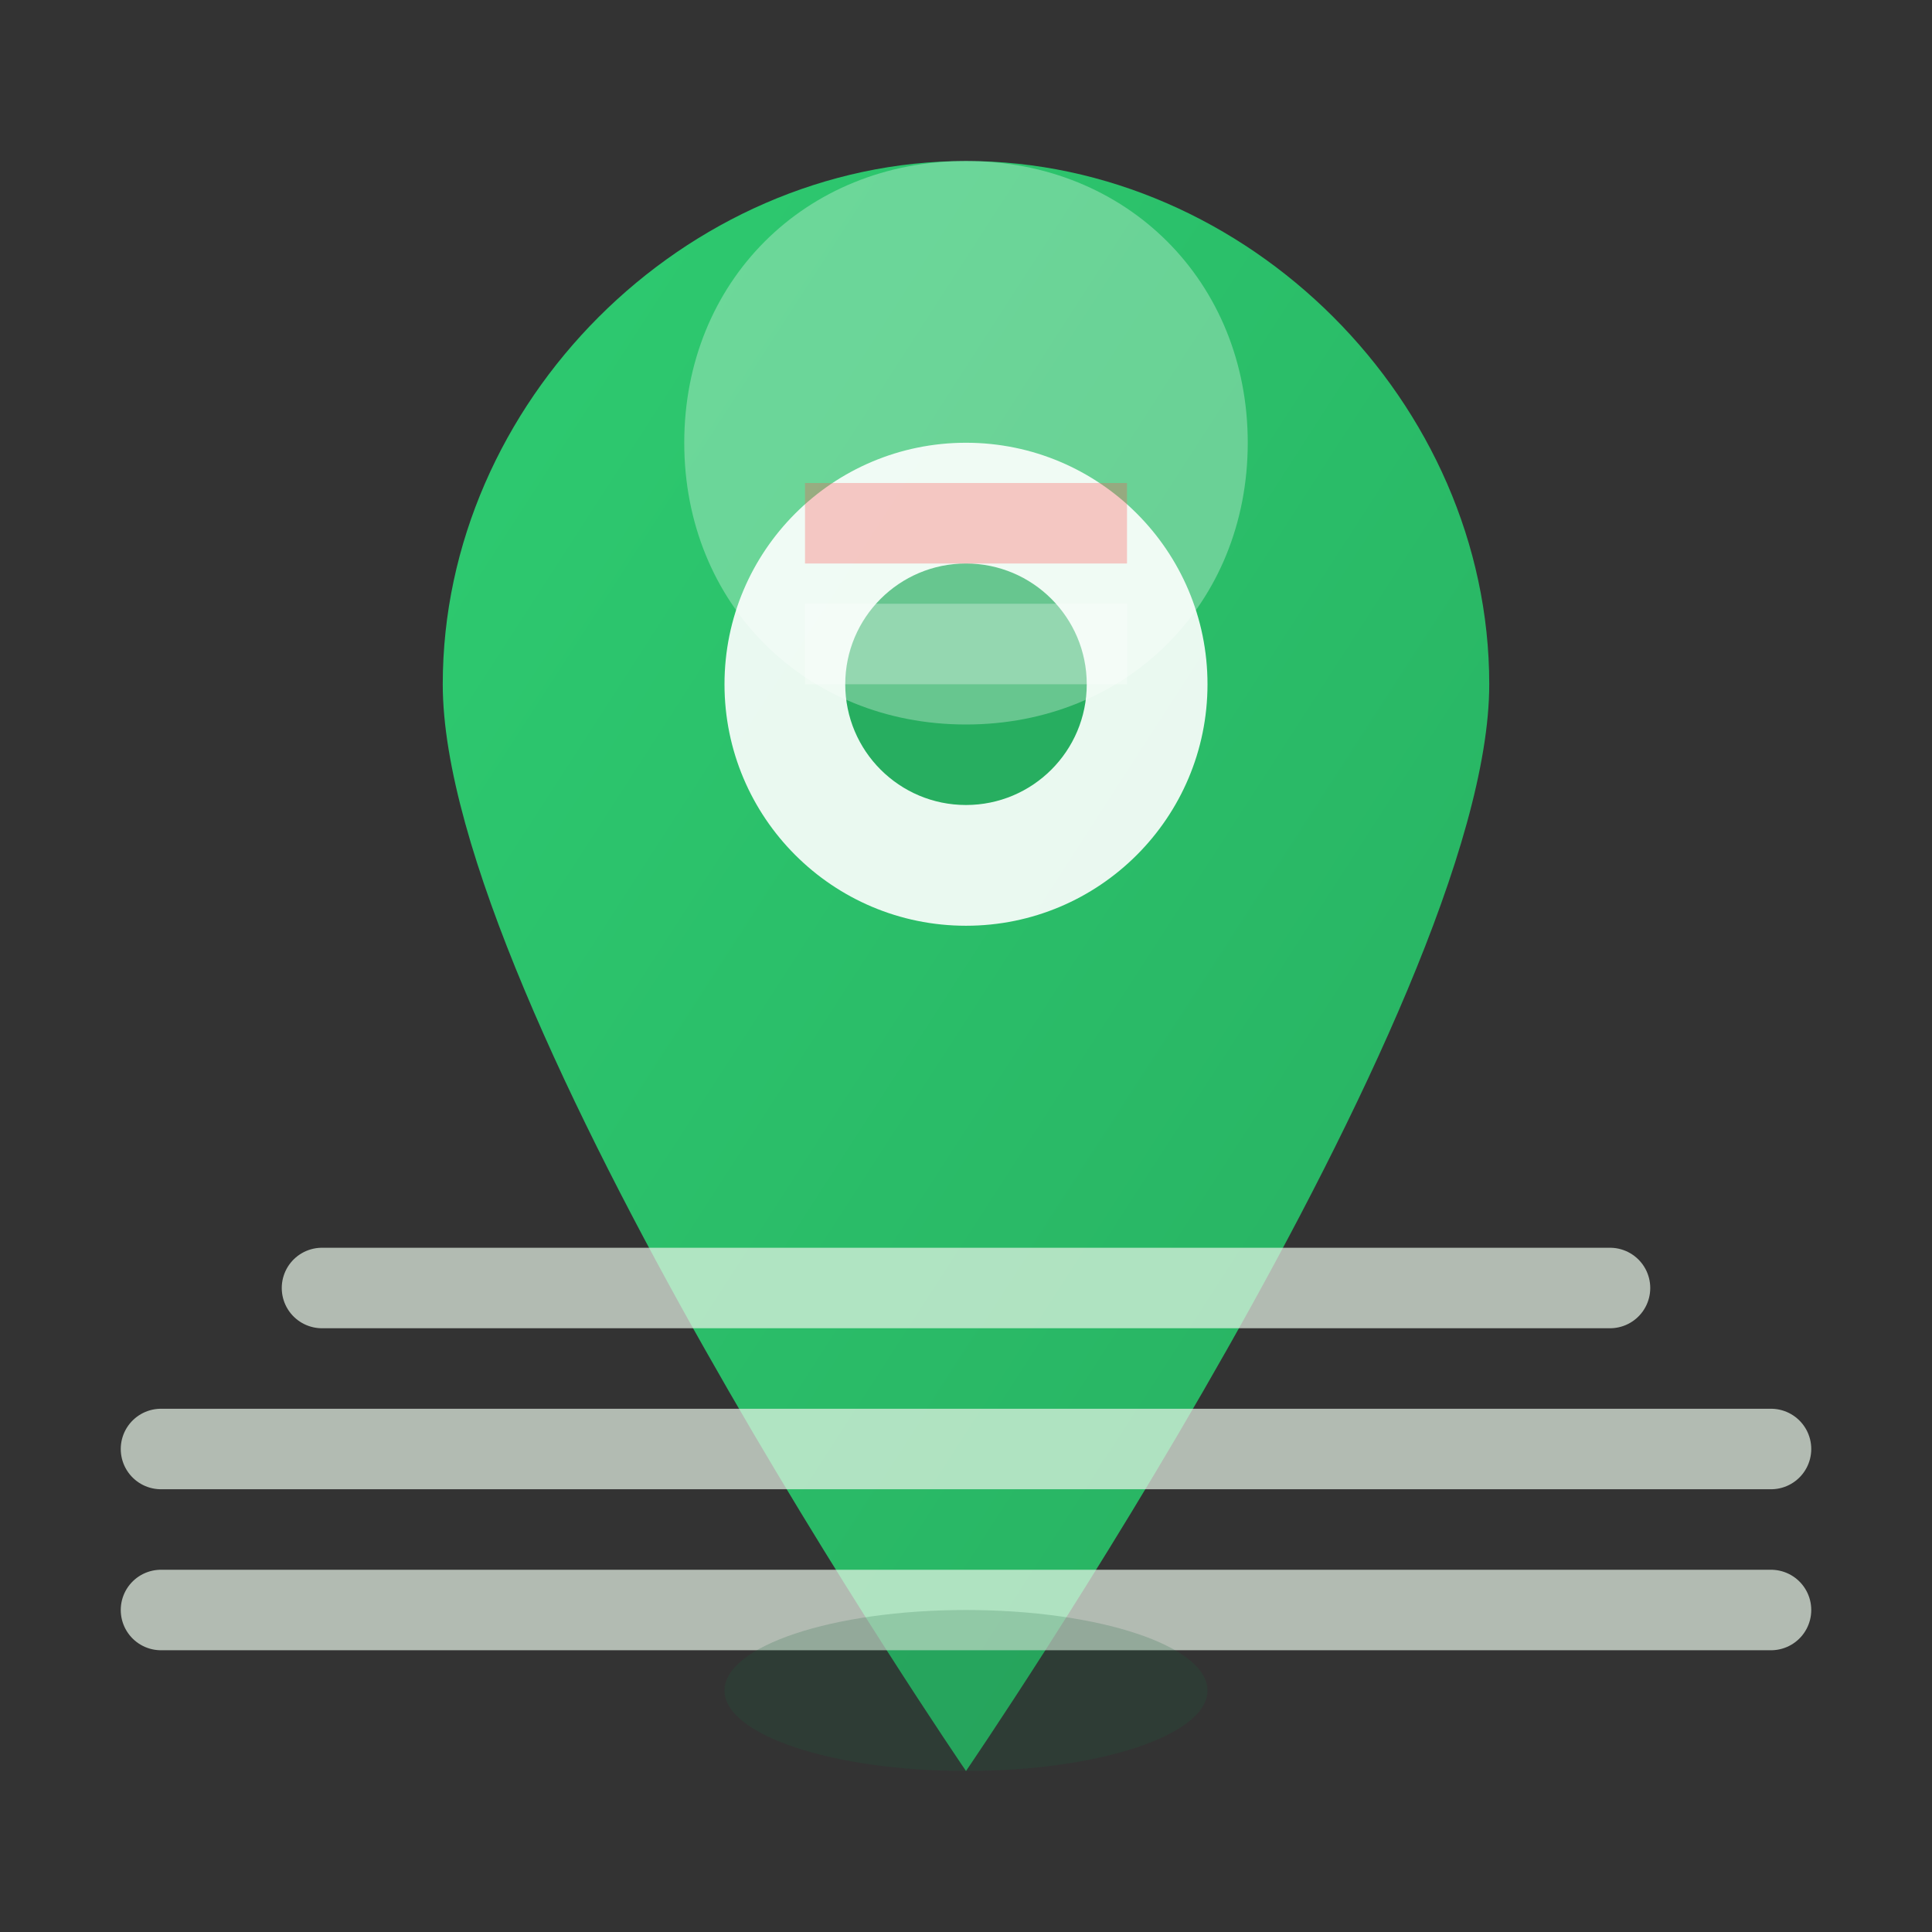
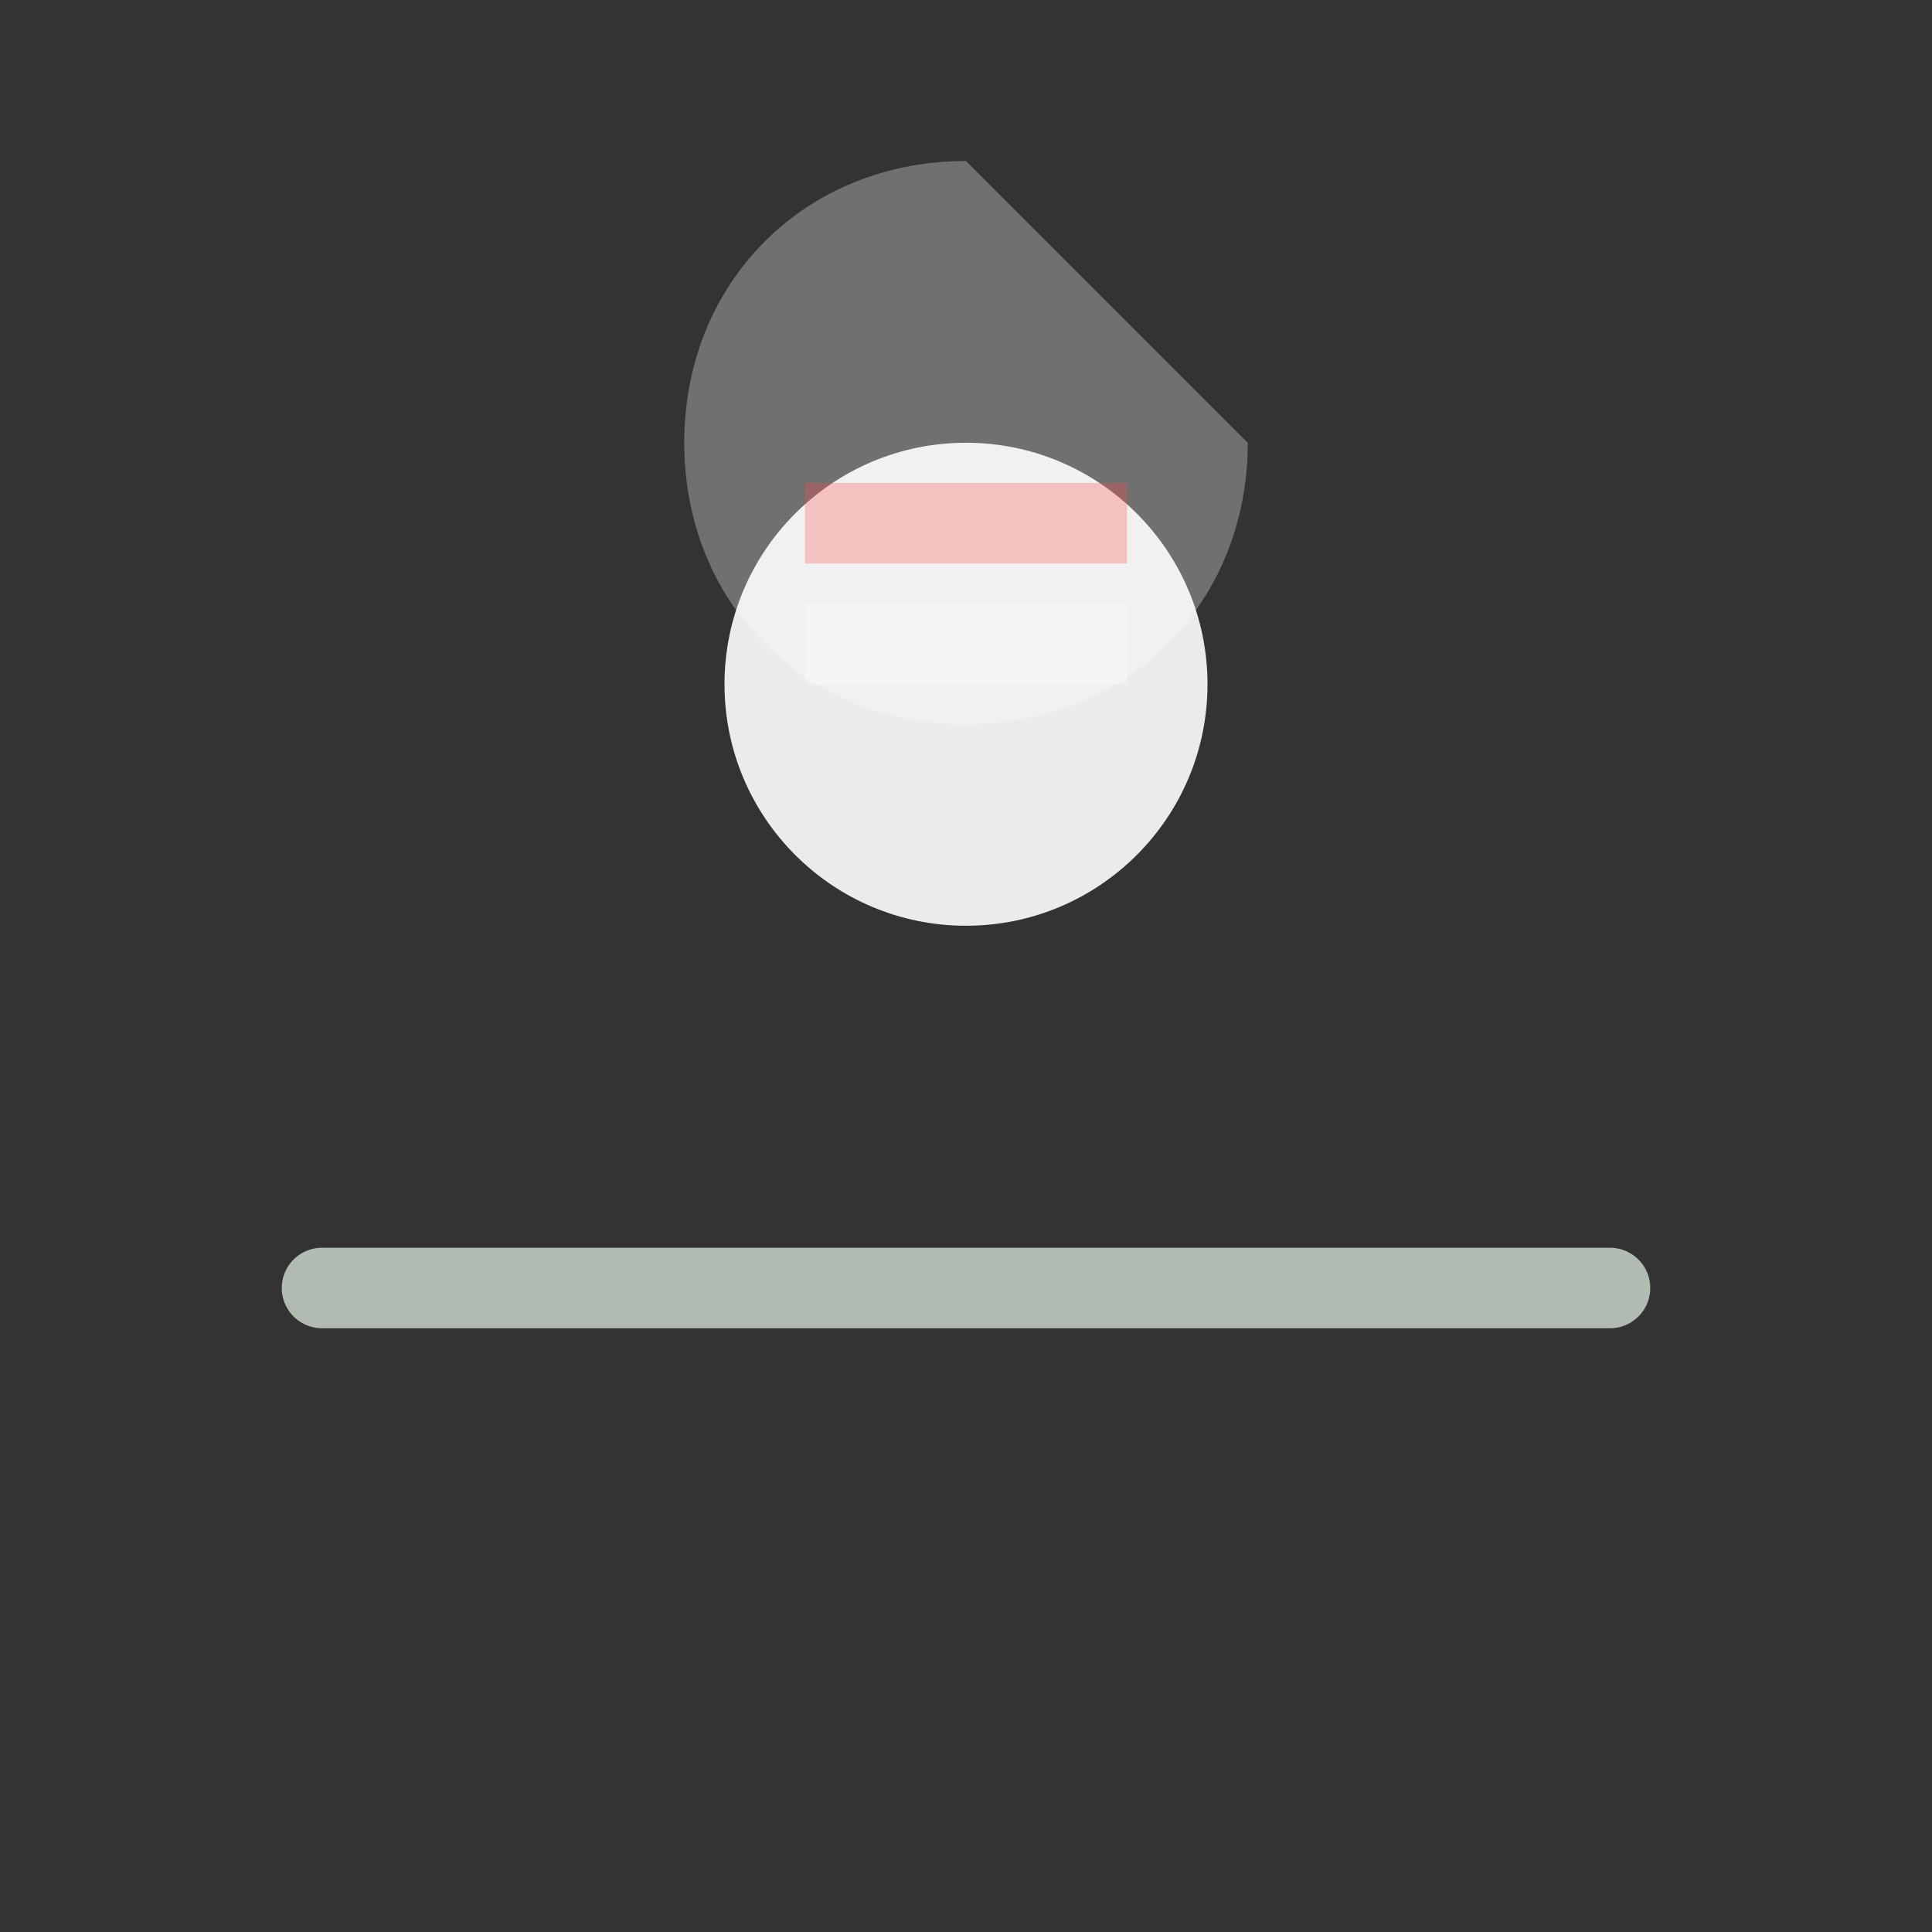
<svg xmlns="http://www.w3.org/2000/svg" width="24" height="24" viewBox="0 0 24 24" fill="none">
  <rect x="0" y="0" width="24" height="24" fill="#333333" stroke="none" />
  <defs>
    <linearGradient id="locationGrad" x1="0%" y1="0%" x2="100%" y2="100%">
      <stop offset="0%" style="stop-color:#2ecc71;stop-opacity:1" />
      <stop offset="100%" style="stop-color:#27ae60;stop-opacity:1" />
    </linearGradient>
  </defs>
-   <path d="M12 2C8.5 2 5.5 5 5.5 8.5C5.5 12.5 12 22 12 22S18.5 12.5 18.5 8.5C18.5 5 15.5 2 12 2Z" fill="url(#locationGrad)" />
  <circle cx="12" cy="8.5" r="3" fill="white" opacity="0.9" />
-   <circle cx="12" cy="8.5" r="1.5" fill="#27ae60" />
  <g stroke="#e8f5e8" stroke-width="1" fill="none" opacity="0.7">
-     <path d="M2 18H22" stroke-linecap="round" />
-     <path d="M2 20H22" stroke-linecap="round" />
    <path d="M4 16H20" stroke-linecap="round" />
  </g>
  <g opacity="0.3">
    <rect x="10" y="6" width="4" height="1" fill="#ff0000" />
    <rect x="10" y="7.5" width="4" height="1" fill="white" />
  </g>
-   <path d="M12 2C10 2 8.5 3.5 8.5 5.5C8.5 7.5 10 9 12 9C14 9 15.5 7.5 15.5 5.5C15.5 3.5 14 2 12 2Z" fill="white" opacity="0.3" />
-   <ellipse cx="12" cy="21" rx="3" ry="1" fill="#1a5f3f" opacity="0.2" />
+   <path d="M12 2C10 2 8.5 3.5 8.5 5.5C8.5 7.5 10 9 12 9C14 9 15.5 7.5 15.5 5.5Z" fill="white" opacity="0.3" />
</svg>